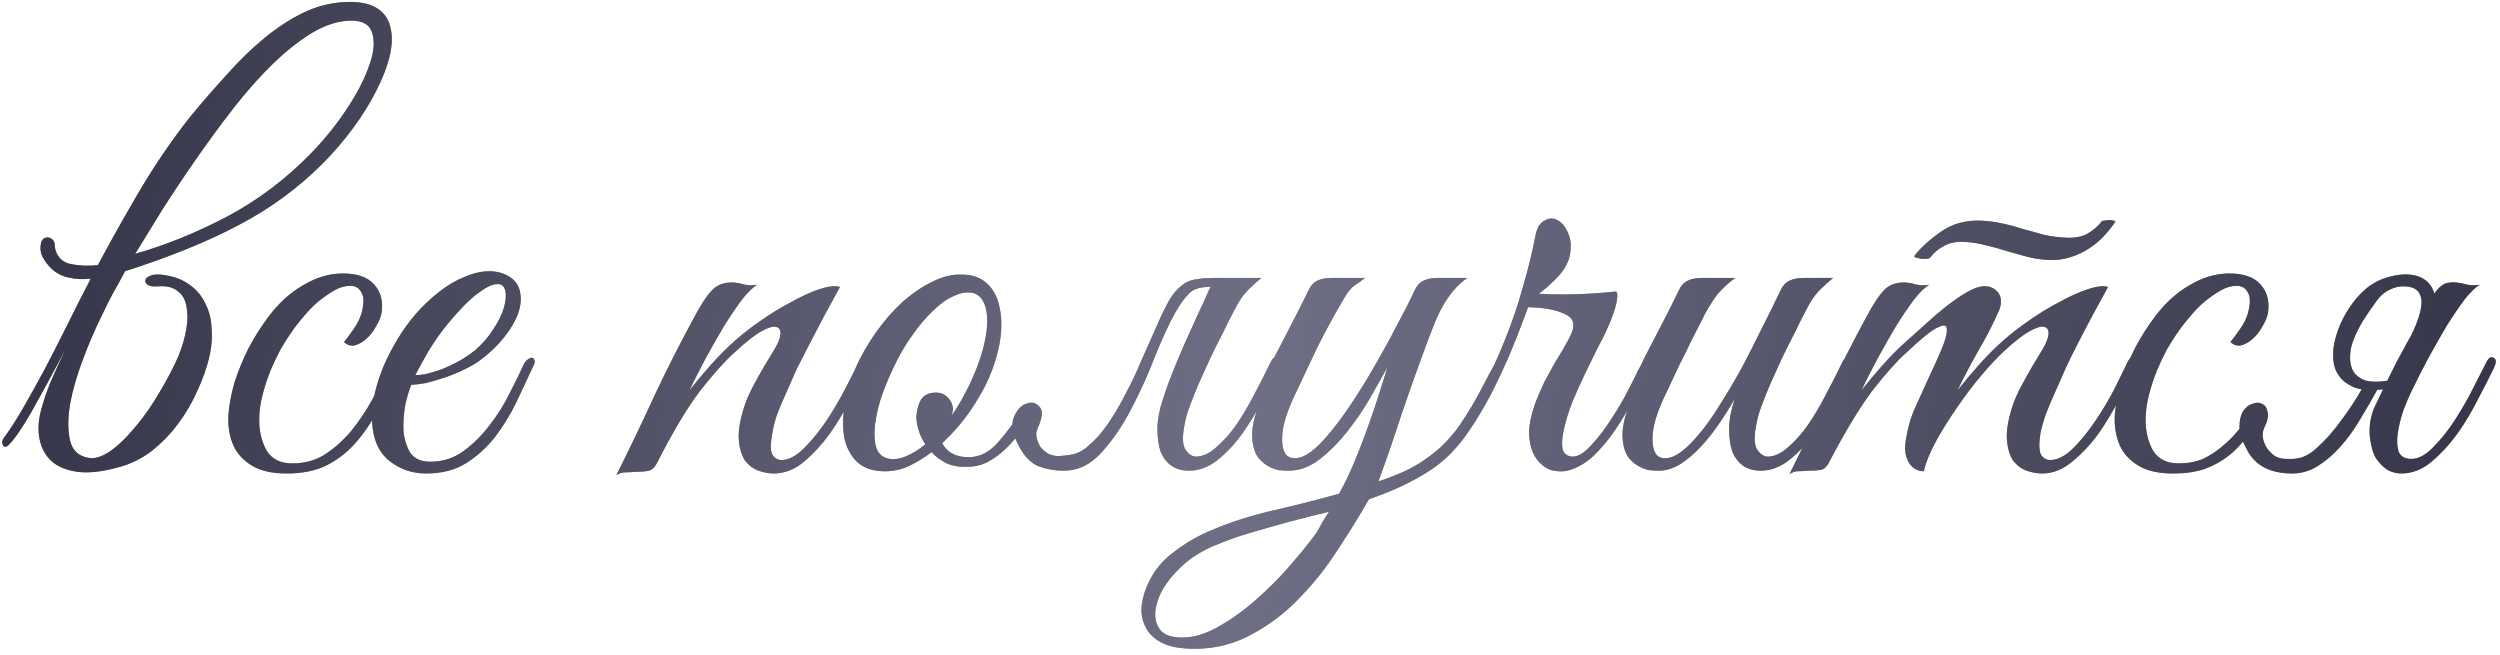
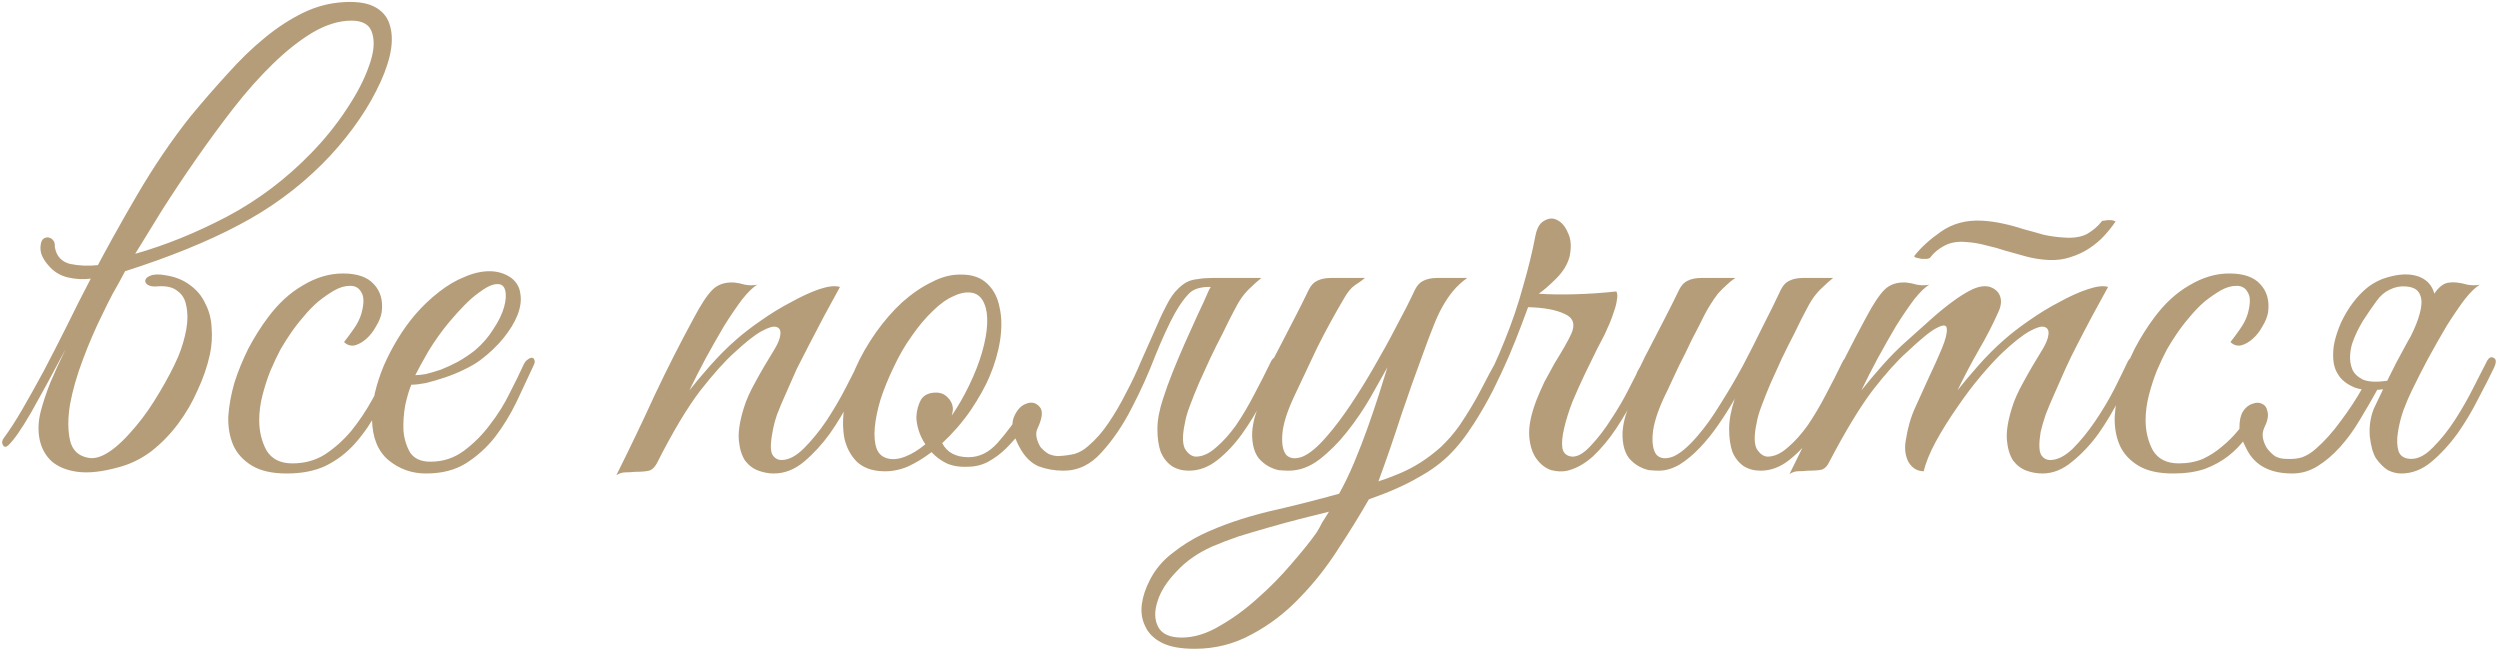
<svg xmlns="http://www.w3.org/2000/svg" width="313" height="82" viewBox="0 0 313 82" fill="none">
  <path d="M16.926 31.777C20.725 30.698 24.547 29.15 28.392 27.134C32.285 25.07 35.802 22.421 38.944 19.185C40.633 17.45 42.11 15.621 43.376 13.698C44.689 11.728 45.627 9.923 46.19 8.281C46.799 6.64 46.94 5.28 46.612 4.201C46.33 3.123 45.463 2.583 44.009 2.583C42.462 2.583 40.843 3.076 39.155 4.061C37.514 5.046 35.849 6.359 34.161 8C32.472 9.641 30.808 11.517 29.166 13.628C27.572 15.691 26.024 17.801 24.523 19.959C23.023 22.116 21.616 24.226 20.303 26.29C19.037 28.353 17.911 30.182 16.926 31.777ZM11.369 34.872C13.104 31.542 15.027 28.072 17.137 24.461C19.248 20.85 21.475 17.567 23.82 14.612C25.368 12.737 26.915 10.954 28.463 9.266C30.01 7.531 31.558 6.03 33.106 4.764C34.7 3.451 36.318 2.396 37.959 1.599C39.601 0.801 41.312 0.356 43.095 0.262C44.83 0.168 46.166 0.403 47.104 0.966C48.042 1.528 48.628 2.326 48.863 3.357C49.144 4.389 49.121 5.608 48.792 7.015C48.464 8.375 47.901 9.829 47.104 11.377C46.354 12.877 45.392 14.425 44.22 16.019C43.048 17.614 41.758 19.114 40.351 20.521C37.303 23.57 33.809 26.125 29.87 28.189C25.977 30.252 21.241 32.175 15.66 33.957C15.144 34.942 14.628 35.88 14.113 36.771C13.643 37.662 13.222 38.506 12.846 39.303C11.955 41.086 11.135 42.985 10.384 45.001C9.634 46.971 9.095 48.847 8.766 50.629C8.485 52.364 8.485 53.865 8.766 55.131C9.048 56.35 9.798 57.077 11.017 57.312C12.565 57.64 14.582 56.303 17.067 53.302C18.052 52.13 19.013 50.746 19.951 49.152C20.936 47.51 21.733 45.986 22.343 44.579C22.812 43.407 23.14 42.281 23.328 41.203C23.515 40.124 23.515 39.163 23.328 38.319C23.187 37.474 22.812 36.841 22.202 36.419C21.639 35.95 20.795 35.763 19.67 35.857C19.154 35.903 18.755 35.833 18.474 35.645C18.239 35.458 18.146 35.27 18.192 35.083C18.239 34.848 18.45 34.661 18.826 34.52C19.248 34.332 19.857 34.309 20.655 34.45C21.921 34.637 22.976 35.059 23.82 35.716C24.664 36.325 25.297 37.099 25.719 38.037C26.188 38.928 26.446 39.937 26.493 41.062C26.587 42.141 26.517 43.243 26.282 44.368C25.954 45.869 25.438 47.37 24.735 48.87C24.078 50.371 23.257 51.778 22.273 53.091C21.288 54.404 20.162 55.553 18.896 56.538C17.63 57.476 16.27 58.132 14.816 58.508C12.799 59.07 11.088 59.258 9.681 59.07C8.321 58.883 7.242 58.437 6.445 57.734C5.695 57.03 5.202 56.139 4.968 55.061C4.733 53.935 4.78 52.739 5.108 51.473C5.39 50.395 5.788 49.199 6.304 47.886C6.867 46.572 7.5 45.189 8.204 43.735C6.562 46.83 5.132 49.457 3.913 51.614C2.693 53.724 1.732 55.108 1.028 55.764C0.747 55.999 0.536 55.999 0.395 55.764C0.208 55.483 0.231 55.178 0.466 54.85C1.169 53.912 1.943 52.716 2.787 51.262C3.631 49.808 4.522 48.214 5.46 46.479C6.398 44.697 7.359 42.821 8.344 40.851C9.329 38.834 10.337 36.841 11.369 34.872ZM11.51 34.872C10.478 35.012 9.47 34.965 8.485 34.731C7.5 34.497 6.679 33.981 6.023 33.183C5.695 32.808 5.437 32.41 5.249 31.988C5.061 31.519 5.015 31.05 5.108 30.581C5.155 30.252 5.273 30.018 5.46 29.877C5.695 29.737 5.906 29.69 6.093 29.737C6.328 29.783 6.515 29.901 6.656 30.088C6.797 30.229 6.867 30.463 6.867 30.792V30.932C7.055 32.058 7.688 32.761 8.766 33.043C9.892 33.277 11.088 33.324 12.354 33.183L11.51 34.872ZM49.899 46.127C49.055 47.956 48.211 49.668 47.366 51.262C46.522 52.857 45.561 54.263 44.482 55.483C43.45 56.655 42.231 57.593 40.824 58.297C39.464 58.953 37.823 59.281 35.9 59.281C34.071 59.281 32.617 58.953 31.539 58.297C30.46 57.64 29.686 56.796 29.217 55.764C28.748 54.685 28.537 53.466 28.584 52.106C28.678 50.746 28.936 49.339 29.358 47.886C29.827 46.432 30.413 45.001 31.117 43.594C31.867 42.188 32.664 40.921 33.508 39.796C34.822 38.014 36.299 36.654 37.94 35.716C39.582 34.731 41.246 34.239 42.935 34.239C44.717 34.239 46.006 34.684 46.804 35.575C47.648 36.466 47.976 37.639 47.788 39.092C47.695 39.655 47.46 40.241 47.085 40.851C46.757 41.461 46.358 41.977 45.889 42.399C45.42 42.821 44.928 43.102 44.412 43.243C43.896 43.337 43.45 43.196 43.075 42.821C43.45 42.352 43.849 41.812 44.271 41.203C44.74 40.546 45.068 39.89 45.256 39.233C45.584 38.014 45.584 37.146 45.256 36.63C44.975 36.068 44.506 35.786 43.849 35.786C43.193 35.786 42.536 35.974 41.88 36.349C41.223 36.724 40.543 37.193 39.84 37.756C39.183 38.319 38.55 38.975 37.94 39.725C37.331 40.429 36.791 41.132 36.322 41.836C35.994 42.305 35.595 42.938 35.126 43.735C34.704 44.532 34.282 45.423 33.86 46.408C33.485 47.346 33.157 48.355 32.875 49.433C32.594 50.512 32.453 51.567 32.453 52.599C32.453 54.005 32.758 55.272 33.368 56.397C34.024 57.476 35.103 58.015 36.604 58.015C38.151 58.015 39.511 57.64 40.684 56.89C41.903 56.092 43.005 55.108 43.99 53.935C44.975 52.716 45.866 51.379 46.663 49.925C47.46 48.472 48.211 47.041 48.914 45.635C49.242 44.978 49.571 44.72 49.899 44.861C50.227 45.001 50.227 45.423 49.899 46.127ZM66.765 45.846C66.109 47.252 65.405 48.753 64.655 50.348C63.904 51.895 63.013 53.349 61.982 54.709C60.95 56.022 59.731 57.124 58.324 58.015C56.964 58.859 55.299 59.281 53.329 59.281C51.547 59.281 49.976 58.719 48.616 57.593C47.303 56.468 46.623 54.779 46.576 52.528C46.576 51.497 46.693 50.395 46.928 49.222C47.209 48.05 47.584 46.901 48.053 45.775C48.569 44.603 49.155 43.477 49.812 42.399C50.468 41.32 51.195 40.312 51.993 39.374C52.884 38.342 53.868 37.404 54.947 36.56C56.026 35.716 57.104 35.083 58.183 34.661C59.262 34.192 60.293 33.957 61.278 33.957C62.31 33.957 63.224 34.239 64.022 34.801C64.678 35.317 65.053 35.974 65.147 36.771C65.288 37.568 65.171 38.459 64.795 39.444C64.42 40.382 63.834 41.343 63.037 42.328C62.239 43.313 61.278 44.228 60.153 45.072C59.59 45.494 58.91 45.892 58.113 46.268C57.362 46.643 56.565 46.971 55.721 47.252C54.877 47.534 54.08 47.768 53.329 47.956C52.579 48.097 51.969 48.167 51.5 48.167C51.219 48.823 50.961 49.691 50.726 50.77C50.539 51.848 50.468 52.903 50.515 53.935C50.609 54.967 50.891 55.881 51.359 56.679C51.875 57.429 52.719 57.804 53.892 57.804C55.44 57.804 56.823 57.359 58.042 56.468C59.309 55.53 60.411 54.428 61.349 53.161C62.333 51.895 63.154 50.582 63.811 49.222C64.514 47.862 65.077 46.713 65.499 45.775C65.639 45.447 65.804 45.212 65.991 45.072C66.226 44.884 66.413 44.79 66.554 44.79C66.742 44.79 66.859 44.884 66.906 45.072C66.999 45.212 66.953 45.47 66.765 45.846ZM59.449 43.876C60.387 43.079 61.161 42.188 61.771 41.203C62.427 40.218 62.873 39.303 63.107 38.459C63.342 37.615 63.389 36.912 63.248 36.349C63.107 35.786 62.755 35.528 62.193 35.575C61.63 35.575 60.856 35.95 59.871 36.701C58.886 37.404 57.667 38.623 56.213 40.359C55.275 41.484 54.408 42.703 53.611 44.017C52.86 45.33 52.321 46.315 51.993 46.971C52.321 46.971 52.766 46.924 53.329 46.83C53.892 46.69 54.525 46.502 55.228 46.268C55.932 45.986 56.635 45.658 57.339 45.283C58.089 44.861 58.793 44.392 59.449 43.876ZM108.471 46.057C107.955 47.135 107.299 48.425 106.502 49.925C105.751 51.426 104.884 52.88 103.899 54.287C102.914 55.647 101.835 56.819 100.663 57.804C99.491 58.789 98.224 59.281 96.864 59.281C96.255 59.281 95.622 59.164 94.965 58.93C94.308 58.695 93.746 58.273 93.277 57.663C92.855 57.007 92.597 56.163 92.503 55.131C92.409 54.052 92.62 52.692 93.136 51.051C93.418 50.113 93.886 49.058 94.543 47.886C95.2 46.666 96.02 45.259 97.005 43.665C97.427 42.961 97.662 42.352 97.709 41.836C97.755 41.32 97.568 41.015 97.146 40.921C96.771 40.828 96.161 41.015 95.317 41.484C94.473 41.953 93.371 42.821 92.011 44.087C90.791 45.166 89.338 46.783 87.649 48.941C86.008 51.098 84.202 54.123 82.233 58.015C81.951 58.531 81.623 58.836 81.248 58.93C80.873 59.023 80.31 59.07 79.56 59.07C79.044 59.117 78.622 59.141 78.293 59.141C77.918 59.141 77.543 59.258 77.168 59.492C78.856 56.116 80.451 52.786 81.951 49.503C83.499 46.221 85.14 42.985 86.875 39.796C87.766 38.108 88.54 36.935 89.197 36.279C89.853 35.622 90.744 35.317 91.87 35.364C92.339 35.411 92.808 35.505 93.277 35.645C93.793 35.739 94.308 35.739 94.824 35.645C94.308 35.927 93.675 36.537 92.925 37.474C92.222 38.412 91.471 39.514 90.674 40.781C89.924 42.047 89.15 43.407 88.353 44.861C87.602 46.268 86.922 47.604 86.313 48.87C87.016 47.979 87.884 46.948 88.915 45.775C89.994 44.556 91.073 43.477 92.151 42.539C92.995 41.789 94.027 40.992 95.246 40.148C96.513 39.257 97.779 38.483 99.045 37.826C100.311 37.123 101.484 36.583 102.562 36.208C103.688 35.833 104.555 35.739 105.165 35.927C103.758 38.459 102.469 40.874 101.296 43.172C100.78 44.157 100.264 45.166 99.749 46.197C99.28 47.229 98.834 48.237 98.412 49.222C97.99 50.16 97.615 51.051 97.287 51.895C97.005 52.739 96.817 53.466 96.724 54.076C96.442 55.53 96.442 56.491 96.724 56.96C97.005 57.382 97.38 57.593 97.849 57.593C98.74 57.593 99.678 57.101 100.663 56.116C101.648 55.131 102.586 53.982 103.477 52.669C104.368 51.309 105.165 49.949 105.869 48.589C106.572 47.229 107.111 46.174 107.486 45.423C107.768 44.814 108.073 44.603 108.401 44.79C108.776 44.931 108.8 45.353 108.471 46.057ZM121.904 36.701C121.154 36.513 120.333 36.63 119.442 37.052C118.551 37.428 117.66 38.061 116.769 38.952C115.878 39.796 115.011 40.828 114.166 42.047C113.322 43.219 112.572 44.509 111.915 45.916C111.212 47.37 110.649 48.753 110.227 50.066C109.852 51.332 109.618 52.481 109.524 53.513C109.43 54.545 109.5 55.412 109.735 56.116C109.969 56.772 110.415 57.194 111.071 57.382C111.728 57.57 112.478 57.499 113.322 57.171C114.166 56.843 115.011 56.327 115.855 55.623C115.48 55.061 115.198 54.474 115.011 53.865C114.823 53.255 114.729 52.692 114.729 52.177C114.776 51.379 114.964 50.676 115.292 50.066C115.667 49.457 116.3 49.152 117.191 49.152C117.801 49.152 118.293 49.363 118.669 49.785C119.091 50.207 119.302 50.699 119.302 51.262C119.302 51.403 119.278 51.543 119.231 51.684C119.231 51.778 119.208 51.895 119.161 52.036C119.958 50.863 120.685 49.597 121.342 48.237C122.045 46.783 122.584 45.4 122.96 44.087C123.335 42.774 123.546 41.601 123.593 40.57C123.64 39.538 123.522 38.694 123.241 38.037C122.96 37.334 122.514 36.888 121.904 36.701ZM116.629 56.608C115.644 57.359 114.635 57.968 113.604 58.437C112.572 58.859 111.54 59.047 110.509 59C109.149 58.953 108.07 58.554 107.273 57.804C106.522 57.054 106.006 56.092 105.725 54.92C105.491 53.701 105.491 52.341 105.725 50.84C105.96 49.292 106.405 47.745 107.062 46.197C107.765 44.603 108.633 43.079 109.664 41.625C110.696 40.171 111.798 38.905 112.971 37.826C114.19 36.748 115.433 35.903 116.699 35.294C117.965 34.637 119.208 34.332 120.427 34.379C121.74 34.379 122.795 34.755 123.593 35.505C124.39 36.255 124.906 37.24 125.14 38.459C125.422 39.679 125.445 41.062 125.211 42.61C124.976 44.11 124.531 45.635 123.874 47.182C123.358 48.401 122.584 49.785 121.553 51.332C120.521 52.833 119.325 54.217 117.965 55.483C118.575 56.655 119.677 57.241 121.271 57.241C122.631 57.241 123.851 56.632 124.929 55.412C126.008 54.193 127.086 52.739 128.165 51.051C128.4 50.723 128.704 50.629 129.08 50.77C129.502 50.863 129.572 51.168 129.291 51.684C128.915 52.388 128.446 53.138 127.884 53.935C127.321 54.685 126.688 55.412 125.984 56.116C125.328 56.772 124.578 57.335 123.733 57.804C122.936 58.226 122.069 58.437 121.131 58.437C120.052 58.484 119.138 58.32 118.387 57.945C117.684 57.57 117.098 57.124 116.629 56.608ZM151.379 36.279C151.66 35.716 152.012 35.341 152.434 35.153C152.903 34.919 153.466 34.801 154.122 34.801H157.921C157.405 35.223 156.96 35.622 156.584 35.997C156.209 36.325 155.834 36.748 155.459 37.263C155.131 37.732 154.779 38.342 154.404 39.092C154.029 39.796 153.583 40.687 153.067 41.766C152.551 42.75 152.035 43.782 151.52 44.861C151.051 45.892 150.582 46.924 150.113 47.956C149.691 48.941 149.315 49.879 148.987 50.77C148.659 51.614 148.448 52.341 148.354 52.95C148.026 54.451 148.026 55.53 148.354 56.186C148.729 56.796 149.175 57.124 149.691 57.171C150.535 57.171 151.379 56.796 152.223 56.045C153.114 55.295 153.958 54.357 154.755 53.232C155.553 52.059 156.303 50.793 157.006 49.433C157.757 48.026 158.437 46.69 159.046 45.423C159.328 44.814 159.633 44.603 159.961 44.79C160.336 44.931 160.36 45.353 160.031 46.057C159.469 47.276 158.812 48.636 158.062 50.137C157.311 51.59 156.467 52.974 155.529 54.287C154.591 55.6 153.56 56.702 152.434 57.593C151.309 58.484 150.113 58.93 148.846 58.93C148.049 58.93 147.346 58.742 146.736 58.367C146.126 57.945 145.658 57.359 145.329 56.608C145.048 55.811 144.907 54.85 144.907 53.724C144.907 52.599 145.142 51.332 145.611 49.925C145.939 48.894 146.338 47.792 146.806 46.619C147.275 45.447 147.768 44.275 148.284 43.102C148.846 41.883 149.386 40.687 149.902 39.514C150.464 38.342 150.957 37.263 151.379 36.279ZM136.255 55.834C137.193 55.037 138.037 54.076 138.787 52.95C139.584 51.778 140.311 50.535 140.968 49.222C141.671 47.909 142.304 46.572 142.867 45.212C143.477 43.852 144.04 42.586 144.555 41.414C145.071 40.194 145.564 39.139 146.033 38.248C146.502 37.31 146.994 36.607 147.51 36.138C147.885 35.763 148.26 35.481 148.635 35.294C149.011 35.106 149.456 34.989 149.972 34.942C150.488 34.848 151.074 34.801 151.731 34.801C152.434 34.801 153.302 34.801 154.333 34.801C154.521 34.801 154.544 34.872 154.404 35.012C154.263 35.106 154.052 35.223 153.771 35.364C153.489 35.505 153.138 35.645 152.715 35.786C152.34 35.88 152.012 35.927 151.731 35.927C150.371 35.88 149.409 36.161 148.846 36.771C148.284 37.334 147.698 38.154 147.088 39.233C146.338 40.593 145.517 42.375 144.626 44.579C143.782 46.783 142.797 48.964 141.671 51.121C140.593 53.232 139.35 55.061 137.943 56.608C136.583 58.156 134.989 58.93 133.16 58.93C132.034 58.93 130.979 58.742 129.994 58.367C129.056 57.945 128.282 57.171 127.673 56.045C126.829 54.498 126.571 53.255 126.899 52.317C127.274 51.379 127.79 50.793 128.446 50.559C129.103 50.277 129.666 50.395 130.135 50.91C130.604 51.379 130.533 52.27 129.924 53.583C129.736 53.959 129.689 54.357 129.783 54.779C129.877 55.201 130.041 55.6 130.275 55.975C130.557 56.303 130.885 56.585 131.26 56.819C131.682 57.007 132.104 57.101 132.526 57.101C133.324 57.054 134.004 56.96 134.566 56.819C135.176 56.632 135.739 56.303 136.255 55.834ZM188.125 46.197C186.906 48.636 185.827 50.699 184.889 52.388C183.951 54.029 182.896 55.459 181.724 56.679C180.598 57.851 179.215 58.883 177.574 59.774C175.979 60.712 173.916 61.626 171.383 62.517C170.258 64.487 168.968 66.574 167.514 68.778C166.107 70.982 164.513 72.999 162.731 74.828C160.949 76.703 158.956 78.228 156.751 79.4C154.547 80.619 152.156 81.229 149.576 81.229C147.794 81.229 146.411 80.971 145.426 80.455C144.441 79.939 143.761 79.259 143.386 78.415C142.964 77.571 142.823 76.633 142.964 75.601C143.105 74.617 143.433 73.632 143.949 72.647C144.605 71.334 145.543 70.208 146.763 69.27C147.935 68.332 149.201 67.535 150.561 66.879C152.953 65.753 155.673 64.815 158.721 64.065C161.816 63.361 164.794 62.611 167.655 61.814C168.311 60.641 168.945 59.328 169.554 57.874C170.164 56.421 170.727 54.967 171.243 53.513C171.758 52.059 172.227 50.676 172.649 49.363C173.071 48.05 173.423 46.924 173.705 45.986C173.095 47.065 172.368 48.355 171.524 49.855C170.68 51.309 169.718 52.716 168.64 54.076C167.608 55.389 166.459 56.538 165.193 57.523C163.974 58.461 162.684 58.93 161.324 58.93C160.949 58.93 160.527 58.906 160.058 58.859C159.636 58.766 159.214 58.601 158.791 58.367C158.369 58.132 157.971 57.804 157.596 57.382C157.267 56.96 157.033 56.421 156.892 55.764C156.751 55.014 156.728 54.287 156.822 53.583C156.916 52.88 157.08 52.2 157.314 51.543C157.596 50.84 157.9 50.183 158.229 49.574C158.604 48.917 158.956 48.261 159.284 47.604C159.049 47.604 158.815 47.534 158.58 47.393C158.393 47.252 158.416 46.948 158.651 46.479C158.885 46.103 159.096 45.705 159.284 45.283C159.471 44.861 159.683 44.439 159.917 44.017C160.62 42.657 161.324 41.297 162.027 39.937C162.731 38.577 163.34 37.357 163.856 36.279C164.138 35.716 164.489 35.341 164.911 35.153C165.38 34.919 165.943 34.801 166.6 34.801H170.891C170.563 35.083 170.14 35.388 169.625 35.716C169.156 36.044 168.71 36.583 168.288 37.334C167.069 39.397 165.943 41.461 164.911 43.524C163.927 45.588 162.942 47.675 161.957 49.785C161.113 51.614 160.644 53.138 160.55 54.357C160.456 55.577 160.62 56.444 161.043 56.96C161.511 57.429 162.191 57.499 163.083 57.171C163.974 56.796 164.982 55.952 166.107 54.639C167.092 53.513 168.1 52.177 169.132 50.629C170.164 49.081 171.149 47.487 172.087 45.846C173.071 44.157 173.986 42.492 174.83 40.851C175.721 39.21 176.495 37.685 177.151 36.279C177.433 35.716 177.785 35.341 178.207 35.153C178.676 34.919 179.238 34.801 179.895 34.801H183.694C183.037 35.27 182.451 35.81 181.935 36.419C181.466 36.982 181.02 37.639 180.598 38.389C180.176 39.139 179.778 40.007 179.403 40.992C179.027 41.93 178.629 42.985 178.207 44.157C177.316 46.549 176.401 49.128 175.463 51.895C174.572 54.662 173.611 57.452 172.579 60.266C173.329 60.032 174.15 59.727 175.041 59.352C175.979 58.977 176.894 58.508 177.785 57.945C178.676 57.382 179.543 56.725 180.387 55.975C181.231 55.178 182.005 54.287 182.709 53.302C183.787 51.708 184.702 50.183 185.452 48.73C186.203 47.276 186.765 46.221 187.14 45.564C187.469 44.955 187.797 44.743 188.125 44.931C188.454 45.072 188.454 45.494 188.125 46.197ZM166.389 64.065C165.263 64.346 164.044 64.651 162.731 64.979C161.465 65.308 160.175 65.659 158.862 66.034C157.549 66.41 156.283 66.785 155.063 67.16C153.844 67.582 152.742 68.004 151.757 68.426C149.975 69.223 148.498 70.255 147.325 71.521C146.106 72.788 145.309 74.03 144.934 75.25C144.511 76.516 144.535 77.594 145.004 78.486C145.473 79.377 146.458 79.822 147.958 79.822C149.506 79.822 151.1 79.33 152.742 78.345C154.383 77.407 155.954 76.258 157.455 74.898C159.003 73.538 160.409 72.108 161.676 70.607C162.989 69.106 164.044 67.793 164.841 66.668C165.076 66.292 165.31 65.87 165.545 65.401C165.826 64.979 166.107 64.534 166.389 64.065ZM206.444 46.127C205.928 47.206 205.319 48.425 204.615 49.785C203.912 51.145 203.138 52.458 202.294 53.724C201.45 54.99 200.512 56.116 199.48 57.101C198.448 58.039 197.37 58.648 196.244 58.93C195.634 59.07 194.954 59.047 194.204 58.859C193.501 58.625 192.891 58.156 192.375 57.452C191.859 56.749 191.554 55.811 191.461 54.639C191.367 53.419 191.672 51.895 192.375 50.066C192.656 49.363 192.985 48.612 193.36 47.815C193.782 47.018 194.204 46.244 194.626 45.494C195.095 44.743 195.517 44.04 195.892 43.383C196.268 42.727 196.549 42.188 196.736 41.766C197.252 40.593 196.971 39.772 195.892 39.303C194.814 38.788 193.29 38.506 191.32 38.459L190.476 40.71C190.054 41.836 189.538 43.126 188.928 44.579C188.319 45.986 187.639 47.44 186.888 48.941C186.138 50.395 185.341 51.778 184.496 53.091C183.652 54.357 182.808 55.412 181.964 56.257C181.683 56.491 181.472 56.491 181.331 56.257C181.143 55.975 181.167 55.67 181.401 55.342C182.808 53.513 184.098 51.52 185.27 49.363C186.443 47.159 187.474 44.931 188.365 42.68C189.303 40.382 190.077 38.108 190.687 35.857C191.343 33.605 191.859 31.495 192.234 29.526C192.422 28.541 192.797 27.908 193.36 27.626C193.923 27.298 194.462 27.274 194.978 27.556C195.541 27.837 195.986 28.377 196.314 29.174C196.69 29.924 196.76 30.886 196.525 32.058C196.291 33.043 195.728 33.981 194.837 34.872C193.993 35.716 193.266 36.349 192.656 36.771C193.97 36.865 195.47 36.888 197.159 36.841C198.894 36.794 200.629 36.677 202.364 36.49C202.505 36.724 202.528 37.076 202.434 37.545C202.388 37.967 202.27 38.436 202.083 38.952C201.942 39.421 201.754 39.937 201.52 40.499C201.285 41.015 201.074 41.484 200.887 41.906C200.699 42.281 200.371 42.914 199.902 43.806C199.48 44.697 198.988 45.705 198.425 46.83C197.909 47.909 197.393 49.058 196.877 50.277C196.408 51.497 196.056 52.622 195.822 53.654C195.588 54.639 195.517 55.459 195.611 56.116C195.752 56.772 196.174 57.124 196.877 57.171C197.581 57.171 198.354 56.702 199.199 55.764C200.09 54.826 200.934 53.724 201.731 52.458C202.575 51.192 203.325 49.902 203.982 48.589C204.685 47.229 205.225 46.174 205.6 45.423C205.928 44.814 206.233 44.603 206.514 44.79C206.843 44.978 206.819 45.423 206.444 46.127ZM231.611 46.057C231.048 47.276 230.392 48.636 229.641 50.137C228.891 51.59 228.047 52.974 227.109 54.287C226.171 55.6 225.139 56.702 224.014 57.593C222.888 58.484 221.692 58.93 220.426 58.93C219.629 58.93 218.926 58.742 218.316 58.367C217.706 57.945 217.237 57.359 216.909 56.608C216.628 55.811 216.487 54.85 216.487 53.724C216.487 52.599 216.721 51.332 217.19 49.925C216.581 51.004 215.901 52.083 215.15 53.161C214.447 54.193 213.673 55.154 212.829 56.045C212.032 56.89 211.188 57.593 210.297 58.156C209.406 58.672 208.538 58.93 207.694 58.93C207.319 58.93 206.897 58.906 206.428 58.859C206.006 58.766 205.583 58.601 205.161 58.367C204.739 58.132 204.341 57.804 203.966 57.382C203.637 56.96 203.403 56.421 203.262 55.764C203.121 55.014 203.098 54.287 203.192 53.583C203.286 52.88 203.45 52.2 203.684 51.543C203.966 50.84 204.27 50.183 204.599 49.574C204.974 48.917 205.326 48.261 205.654 47.604C205.419 47.604 205.185 47.534 204.95 47.393C204.763 47.252 204.786 46.948 205.021 46.479C205.255 46.103 205.466 45.705 205.654 45.283C205.841 44.861 206.052 44.439 206.287 44.017C206.99 42.657 207.694 41.297 208.397 39.937C209.101 38.577 209.71 37.357 210.226 36.279C210.508 35.716 210.859 35.341 211.281 35.153C211.75 34.919 212.313 34.801 212.97 34.801H217.261C216.839 35.083 216.463 35.388 216.135 35.716C215.807 35.997 215.455 36.349 215.08 36.771C214.752 37.193 214.4 37.709 214.025 38.319C213.65 38.928 213.228 39.725 212.759 40.71C212.102 41.93 211.516 43.102 211 44.228C210.484 45.212 209.992 46.221 209.523 47.252C209.054 48.284 208.655 49.128 208.327 49.785C207.483 51.614 207.014 53.138 206.92 54.357C206.826 55.577 206.99 56.444 207.412 56.96C207.881 57.429 208.561 57.499 209.452 57.171C210.343 56.796 211.352 55.952 212.477 54.639C213.462 53.513 214.423 52.177 215.361 50.629C216.346 49.081 217.284 47.487 218.175 45.846C219.066 44.157 219.91 42.492 220.708 40.851C221.552 39.21 222.302 37.685 222.959 36.279C223.24 35.716 223.592 35.341 224.014 35.153C224.483 34.919 225.046 34.801 225.702 34.801H229.501C228.985 35.223 228.539 35.622 228.164 35.997C227.789 36.325 227.414 36.748 227.039 37.263C226.71 37.732 226.359 38.342 225.983 39.092C225.608 39.796 225.163 40.687 224.647 41.766C224.131 42.75 223.615 43.782 223.099 44.861C222.63 45.892 222.161 46.924 221.692 47.956C221.27 48.941 220.895 49.879 220.567 50.77C220.239 51.614 220.028 52.341 219.934 52.95C219.606 54.451 219.606 55.53 219.934 56.186C220.309 56.796 220.754 57.124 221.27 57.171C222.114 57.171 222.959 56.796 223.803 56.045C224.694 55.295 225.538 54.357 226.335 53.232C227.132 52.059 227.883 50.793 228.586 49.433C229.337 48.026 230.017 46.69 230.626 45.423C230.908 44.814 231.212 44.603 231.541 44.79C231.916 44.931 231.939 45.353 231.611 46.057ZM267.306 46.057C266.79 47.135 266.133 48.425 265.336 49.925C264.586 51.426 263.718 52.88 262.733 54.287C261.748 55.647 260.646 56.819 259.427 57.804C258.254 58.789 257.012 59.281 255.699 59.281C255.042 59.281 254.386 59.164 253.729 58.93C253.072 58.695 252.51 58.273 252.041 57.663C251.619 57.007 251.361 56.163 251.267 55.131C251.173 54.052 251.384 52.692 251.9 51.051C252.181 50.113 252.65 49.058 253.307 47.886C253.963 46.666 254.784 45.259 255.769 43.665C256.191 42.961 256.426 42.352 256.472 41.836C256.519 41.32 256.332 41.015 255.91 40.921C255.534 40.828 254.925 41.015 254.081 41.484C253.237 41.953 252.134 42.821 250.774 44.087C250.024 44.79 249.11 45.775 248.031 47.041C246.999 48.261 245.991 49.597 245.006 51.051C244.021 52.458 243.13 53.888 242.333 55.342C241.583 56.749 241.09 57.968 240.856 59C240.059 59 239.426 58.625 238.957 57.874C238.534 57.077 238.417 56.163 238.605 55.131C238.839 53.583 239.238 52.2 239.801 50.981C240.363 49.715 240.95 48.425 241.559 47.112C242.122 45.939 242.638 44.79 243.107 43.665C243.576 42.539 243.787 41.719 243.74 41.203C243.74 40.687 243.365 40.617 242.614 40.992C241.864 41.32 240.574 42.352 238.746 44.087C237.526 45.166 236.096 46.76 234.454 48.87C232.86 50.981 231.054 53.959 229.038 57.804C228.803 58.32 228.499 58.648 228.123 58.789C227.748 58.883 227.162 58.93 226.365 58.93C225.849 58.977 225.427 59 225.099 59C224.77 59 224.419 59.117 224.043 59.352C225.732 55.975 227.303 52.669 228.757 49.433C230.257 46.197 231.875 42.985 233.61 39.796C234.501 38.108 235.275 36.935 235.932 36.279C236.588 35.622 237.479 35.317 238.605 35.364C239.074 35.411 239.543 35.505 240.012 35.645C240.528 35.739 241.043 35.739 241.559 35.645C241.043 35.927 240.41 36.537 239.66 37.474C238.957 38.412 238.206 39.514 237.409 40.781C236.659 42.047 235.885 43.407 235.088 44.861C234.337 46.268 233.657 47.604 233.048 48.87C233.751 47.979 234.619 46.948 235.65 45.775C236.729 44.556 237.808 43.477 238.886 42.539C239.73 41.789 240.621 40.992 241.559 40.148C242.544 39.257 243.482 38.483 244.373 37.826C245.311 37.123 246.179 36.583 246.976 36.208C247.82 35.833 248.547 35.739 249.157 35.927C249.813 36.161 250.235 36.56 250.423 37.123C250.61 37.685 250.54 38.319 250.212 39.022C249.555 40.523 248.734 42.117 247.75 43.806C246.812 45.447 245.921 47.135 245.077 48.87C245.78 47.979 246.648 46.948 247.679 45.775C248.758 44.556 249.837 43.477 250.915 42.539C251.759 41.789 252.791 40.992 254.01 40.148C255.277 39.257 256.543 38.483 257.809 37.826C259.075 37.123 260.271 36.583 261.397 36.208C262.522 35.833 263.366 35.739 263.929 35.927C262.522 38.459 261.232 40.874 260.06 43.172C259.544 44.157 259.052 45.166 258.583 46.197C258.114 47.229 257.668 48.237 257.246 49.222C256.824 50.16 256.449 51.051 256.121 51.895C255.839 52.739 255.628 53.466 255.488 54.076C255.253 55.53 255.277 56.491 255.558 56.96C255.839 57.382 256.214 57.593 256.683 57.593C257.574 57.593 258.512 57.124 259.497 56.186C260.482 55.201 261.42 54.052 262.311 52.739C263.202 51.426 263.999 50.09 264.703 48.73C265.406 47.323 265.946 46.221 266.321 45.423C266.602 44.814 266.907 44.603 267.235 44.79C267.61 44.931 267.634 45.353 267.306 46.057ZM264.843 27.767C264.468 28.33 263.999 28.916 263.437 29.526C262.921 30.088 262.311 30.604 261.608 31.073C260.904 31.542 260.107 31.917 259.216 32.199C258.372 32.48 257.457 32.597 256.472 32.55C255.534 32.503 254.62 32.363 253.729 32.128C252.885 31.894 252.041 31.659 251.197 31.425C250.352 31.143 249.508 30.909 248.664 30.721C247.82 30.487 246.976 30.346 246.132 30.299C245.053 30.206 244.139 30.37 243.388 30.792C242.685 31.167 242.122 31.636 241.7 32.199C241.653 32.292 241.512 32.363 241.278 32.41C241.043 32.41 240.809 32.41 240.574 32.41C240.34 32.363 240.129 32.316 239.941 32.269C239.754 32.222 239.66 32.152 239.66 32.058C240.457 31.026 241.559 30.018 242.966 29.033C244.42 28.001 246.132 27.532 248.101 27.626C248.992 27.673 249.86 27.79 250.704 27.978C251.595 28.166 252.463 28.4 253.307 28.681C254.198 28.916 255.042 29.15 255.839 29.385C256.683 29.572 257.528 29.69 258.372 29.737C259.544 29.83 260.506 29.69 261.256 29.314C262.006 28.892 262.639 28.353 263.155 27.697C263.155 27.65 263.249 27.626 263.437 27.626C263.671 27.579 263.882 27.556 264.07 27.556C264.304 27.556 264.492 27.579 264.632 27.626C264.82 27.673 264.89 27.72 264.843 27.767ZM283.966 39.092C283.872 39.655 283.637 40.241 283.262 40.851C282.934 41.461 282.535 41.977 282.066 42.399C281.597 42.821 281.105 43.102 280.589 43.243C280.073 43.337 279.628 43.196 279.253 42.821C279.628 42.352 280.026 41.812 280.448 41.203C280.917 40.546 281.246 39.89 281.433 39.233C281.762 38.014 281.762 37.146 281.433 36.63C281.152 36.068 280.683 35.786 280.026 35.786C279.37 35.786 278.713 35.974 278.057 36.349C277.4 36.724 276.72 37.193 276.017 37.756C275.36 38.319 274.727 38.975 274.117 39.725C273.508 40.429 272.968 41.132 272.499 41.836C272.171 42.305 271.773 42.938 271.304 43.735C270.882 44.532 270.459 45.423 270.037 46.408C269.662 47.346 269.334 48.355 269.053 49.433C268.771 50.512 268.631 51.567 268.631 52.599C268.631 54.005 268.935 55.272 269.545 56.397C270.202 57.476 271.28 58.015 272.781 58.015C273.906 58.015 274.915 57.828 275.806 57.452C276.697 57.03 277.494 56.514 278.197 55.905C278.948 55.295 279.628 54.615 280.237 53.865C280.847 53.068 281.433 52.27 281.996 51.473C282.418 50.863 282.793 50.629 283.122 50.77C283.497 50.91 283.497 51.309 283.122 51.965C282.559 52.95 281.926 53.888 281.222 54.779C280.566 55.67 279.815 56.444 278.971 57.101C278.127 57.757 277.142 58.297 276.017 58.719C274.891 59.094 273.578 59.281 272.077 59.281C270.248 59.281 268.795 58.953 267.716 58.297C266.637 57.64 265.864 56.796 265.395 55.764C264.926 54.685 264.715 53.466 264.762 52.106C264.855 50.746 265.113 49.339 265.535 47.886C266.004 46.432 266.591 45.001 267.294 43.594C268.044 42.188 268.842 40.921 269.686 39.796C270.999 38.014 272.476 36.654 274.117 35.716C275.759 34.731 277.424 34.239 279.112 34.239C280.894 34.239 282.184 34.684 282.981 35.575C283.825 36.466 284.153 37.639 283.966 39.092ZM301.974 48.87C301.646 49.527 301.294 50.348 300.919 51.332C300.591 52.27 300.356 53.208 300.215 54.146C300.075 55.037 300.098 55.811 300.286 56.468C300.52 57.124 301.059 57.452 301.904 57.452C302.795 57.452 303.709 56.96 304.647 55.975C305.632 54.99 306.546 53.841 307.391 52.528C308.235 51.215 308.985 49.902 309.642 48.589C310.345 47.229 310.884 46.174 311.26 45.423C311.541 44.814 311.846 44.603 312.174 44.79C312.549 44.931 312.573 45.353 312.244 46.057C311.728 47.135 311.072 48.425 310.275 49.925C309.524 51.426 308.657 52.88 307.672 54.287C306.687 55.647 305.608 56.819 304.436 57.804C303.264 58.789 301.997 59.281 300.637 59.281C300.075 59.281 299.512 59.141 298.949 58.859C298.433 58.531 297.941 58.039 297.472 57.382C297.097 56.772 296.839 55.858 296.698 54.639C296.604 53.419 296.768 52.27 297.191 51.192C297.753 50.019 298.246 48.988 298.668 48.097C299.137 47.159 299.582 46.268 300.004 45.423C300.473 44.579 300.942 43.712 301.411 42.821C301.927 41.93 302.49 40.921 303.1 39.796C303.568 38.952 303.944 38.248 304.225 37.685C304.553 37.076 304.858 36.607 305.14 36.279C305.468 35.903 305.796 35.645 306.124 35.505C306.5 35.364 306.968 35.317 307.531 35.364C308 35.411 308.469 35.505 308.938 35.645C309.454 35.739 309.97 35.739 310.486 35.645C309.97 35.927 309.337 36.537 308.586 37.474C307.883 38.412 307.133 39.514 306.335 40.781C305.585 42.047 304.811 43.407 304.014 44.861C303.264 46.268 302.584 47.604 301.974 48.87ZM292.266 42.891C292.454 42.047 292.735 41.203 293.111 40.359C293.533 39.468 294.025 38.647 294.588 37.897C295.151 37.146 295.784 36.49 296.487 35.927C297.237 35.364 298.035 34.965 298.879 34.731C300.145 34.356 301.247 34.262 302.185 34.45C303.123 34.637 303.826 35.059 304.295 35.716C304.764 36.372 304.975 37.263 304.928 38.389C304.928 39.514 304.577 40.804 303.873 42.258C302.842 43.524 301.997 44.486 301.341 45.142C300.778 45.705 300.356 46.033 300.075 46.127C299.793 46.221 299.957 45.705 300.567 44.579C301.177 43.454 301.716 42.375 302.185 41.343C302.654 40.312 302.959 39.397 303.1 38.6C303.24 37.803 303.17 37.17 302.888 36.701C302.607 36.185 302.021 35.903 301.13 35.857C300.473 35.81 299.817 35.95 299.16 36.279C298.551 36.56 298.011 37.029 297.542 37.685C297.026 38.389 296.464 39.21 295.854 40.148C295.291 41.086 294.869 41.953 294.588 42.75C294.4 43.219 294.283 43.782 294.236 44.439C294.189 45.095 294.283 45.705 294.517 46.268C294.752 46.783 295.197 47.206 295.854 47.534C296.557 47.815 297.566 47.862 298.879 47.675C299.535 47.581 299.864 47.721 299.864 48.097C299.864 48.425 299.395 48.636 298.457 48.73C296.909 48.917 295.69 48.847 294.799 48.519C293.908 48.143 293.251 47.651 292.829 47.041C292.407 46.432 292.173 45.752 292.126 45.001C292.079 44.251 292.126 43.548 292.266 42.891ZM297.753 48.589C297.003 49.949 296.229 51.285 295.432 52.599C294.682 53.865 293.861 54.99 292.97 55.975C292.079 56.96 291.141 57.757 290.156 58.367C289.171 58.977 288.116 59.281 286.991 59.281C284.271 59.281 282.395 58.32 281.363 56.397C280.753 55.272 280.425 54.31 280.378 53.513C280.378 52.669 280.519 52.012 280.8 51.543C281.128 51.028 281.527 50.699 281.996 50.559C282.465 50.371 282.864 50.371 283.192 50.559C283.567 50.699 283.802 51.028 283.895 51.543C284.036 52.059 283.895 52.739 283.473 53.583C283.286 54.005 283.239 54.451 283.333 54.92C283.426 55.342 283.591 55.741 283.825 56.116C284.106 56.491 284.435 56.819 284.81 57.101C285.232 57.335 285.701 57.452 286.217 57.452C287.014 57.499 287.694 57.429 288.257 57.241C288.866 57.007 289.429 56.655 289.945 56.186C291.024 55.248 292.055 54.099 293.04 52.739C294.072 51.379 295.01 49.949 295.854 48.448C295.948 48.355 296.276 48.355 296.839 48.448C297.073 48.495 297.378 48.542 297.753 48.589Z" fill="#B69D79" />
-   <path d="M16.926 31.777C20.725 30.698 24.547 29.15 28.392 27.134C32.285 25.07 35.802 22.421 38.944 19.185C40.633 17.45 42.11 15.621 43.376 13.698C44.689 11.728 45.627 9.923 46.19 8.281C46.799 6.64 46.94 5.28 46.612 4.201C46.33 3.123 45.463 2.583 44.009 2.583C42.462 2.583 40.843 3.076 39.155 4.061C37.514 5.046 35.849 6.359 34.161 8C32.472 9.641 30.808 11.517 29.166 13.628C27.572 15.691 26.024 17.801 24.523 19.959C23.023 22.116 21.616 24.226 20.303 26.29C19.037 28.353 17.911 30.182 16.926 31.777ZM11.369 34.872C13.104 31.542 15.027 28.072 17.137 24.461C19.248 20.85 21.475 17.567 23.82 14.612C25.368 12.737 26.915 10.954 28.463 9.266C30.01 7.531 31.558 6.03 33.106 4.764C34.7 3.451 36.318 2.396 37.959 1.599C39.601 0.801 41.312 0.356 43.095 0.262C44.83 0.168 46.166 0.403 47.104 0.966C48.042 1.528 48.628 2.326 48.863 3.357C49.144 4.389 49.121 5.608 48.792 7.015C48.464 8.375 47.901 9.829 47.104 11.377C46.354 12.877 45.392 14.425 44.22 16.019C43.048 17.614 41.758 19.114 40.351 20.521C37.303 23.57 33.809 26.125 29.87 28.189C25.977 30.252 21.241 32.175 15.66 33.957C15.144 34.942 14.628 35.88 14.113 36.771C13.643 37.662 13.222 38.506 12.846 39.303C11.955 41.086 11.135 42.985 10.384 45.001C9.634 46.971 9.095 48.847 8.766 50.629C8.485 52.364 8.485 53.865 8.766 55.131C9.048 56.35 9.798 57.077 11.017 57.312C12.565 57.64 14.582 56.303 17.067 53.302C18.052 52.13 19.013 50.746 19.951 49.152C20.936 47.51 21.733 45.986 22.343 44.579C22.812 43.407 23.14 42.281 23.328 41.203C23.515 40.124 23.515 39.163 23.328 38.319C23.187 37.474 22.812 36.841 22.202 36.419C21.639 35.95 20.795 35.763 19.67 35.857C19.154 35.903 18.755 35.833 18.474 35.645C18.239 35.458 18.146 35.27 18.192 35.083C18.239 34.848 18.45 34.661 18.826 34.52C19.248 34.332 19.857 34.309 20.655 34.45C21.921 34.637 22.976 35.059 23.82 35.716C24.664 36.325 25.297 37.099 25.719 38.037C26.188 38.928 26.446 39.937 26.493 41.062C26.587 42.141 26.517 43.243 26.282 44.368C25.954 45.869 25.438 47.37 24.735 48.87C24.078 50.371 23.257 51.778 22.273 53.091C21.288 54.404 20.162 55.553 18.896 56.538C17.63 57.476 16.27 58.132 14.816 58.508C12.799 59.07 11.088 59.258 9.681 59.07C8.321 58.883 7.242 58.437 6.445 57.734C5.695 57.03 5.202 56.139 4.968 55.061C4.733 53.935 4.78 52.739 5.108 51.473C5.39 50.395 5.788 49.199 6.304 47.886C6.867 46.572 7.5 45.189 8.204 43.735C6.562 46.83 5.132 49.457 3.913 51.614C2.693 53.724 1.732 55.108 1.028 55.764C0.747 55.999 0.536 55.999 0.395 55.764C0.208 55.483 0.231 55.178 0.466 54.85C1.169 53.912 1.943 52.716 2.787 51.262C3.631 49.808 4.522 48.214 5.46 46.479C6.398 44.697 7.359 42.821 8.344 40.851C9.329 38.834 10.337 36.841 11.369 34.872ZM11.51 34.872C10.478 35.012 9.47 34.965 8.485 34.731C7.5 34.497 6.679 33.981 6.023 33.183C5.695 32.808 5.437 32.41 5.249 31.988C5.061 31.519 5.015 31.05 5.108 30.581C5.155 30.252 5.273 30.018 5.46 29.877C5.695 29.737 5.906 29.69 6.093 29.737C6.328 29.783 6.515 29.901 6.656 30.088C6.797 30.229 6.867 30.463 6.867 30.792V30.932C7.055 32.058 7.688 32.761 8.766 33.043C9.892 33.277 11.088 33.324 12.354 33.183L11.51 34.872ZM49.899 46.127C49.055 47.956 48.211 49.668 47.366 51.262C46.522 52.857 45.561 54.263 44.482 55.483C43.45 56.655 42.231 57.593 40.824 58.297C39.464 58.953 37.823 59.281 35.9 59.281C34.071 59.281 32.617 58.953 31.539 58.297C30.46 57.64 29.686 56.796 29.217 55.764C28.748 54.685 28.537 53.466 28.584 52.106C28.678 50.746 28.936 49.339 29.358 47.886C29.827 46.432 30.413 45.001 31.117 43.594C31.867 42.188 32.664 40.921 33.508 39.796C34.822 38.014 36.299 36.654 37.94 35.716C39.582 34.731 41.246 34.239 42.935 34.239C44.717 34.239 46.006 34.684 46.804 35.575C47.648 36.466 47.976 37.639 47.788 39.092C47.695 39.655 47.46 40.241 47.085 40.851C46.757 41.461 46.358 41.977 45.889 42.399C45.42 42.821 44.928 43.102 44.412 43.243C43.896 43.337 43.45 43.196 43.075 42.821C43.45 42.352 43.849 41.812 44.271 41.203C44.74 40.546 45.068 39.89 45.256 39.233C45.584 38.014 45.584 37.146 45.256 36.63C44.975 36.068 44.506 35.786 43.849 35.786C43.193 35.786 42.536 35.974 41.88 36.349C41.223 36.724 40.543 37.193 39.84 37.756C39.183 38.319 38.55 38.975 37.94 39.725C37.331 40.429 36.791 41.132 36.322 41.836C35.994 42.305 35.595 42.938 35.126 43.735C34.704 44.532 34.282 45.423 33.86 46.408C33.485 47.346 33.157 48.355 32.875 49.433C32.594 50.512 32.453 51.567 32.453 52.599C32.453 54.005 32.758 55.272 33.368 56.397C34.024 57.476 35.103 58.015 36.604 58.015C38.151 58.015 39.511 57.64 40.684 56.89C41.903 56.092 43.005 55.108 43.99 53.935C44.975 52.716 45.866 51.379 46.663 49.925C47.46 48.472 48.211 47.041 48.914 45.635C49.242 44.978 49.571 44.72 49.899 44.861C50.227 45.001 50.227 45.423 49.899 46.127ZM66.765 45.846C66.109 47.252 65.405 48.753 64.655 50.348C63.904 51.895 63.013 53.349 61.982 54.709C60.95 56.022 59.731 57.124 58.324 58.015C56.964 58.859 55.299 59.281 53.329 59.281C51.547 59.281 49.976 58.719 48.616 57.593C47.303 56.468 46.623 54.779 46.576 52.528C46.576 51.497 46.693 50.395 46.928 49.222C47.209 48.05 47.584 46.901 48.053 45.775C48.569 44.603 49.155 43.477 49.812 42.399C50.468 41.32 51.195 40.312 51.993 39.374C52.884 38.342 53.868 37.404 54.947 36.56C56.026 35.716 57.104 35.083 58.183 34.661C59.262 34.192 60.293 33.957 61.278 33.957C62.31 33.957 63.224 34.239 64.022 34.801C64.678 35.317 65.053 35.974 65.147 36.771C65.288 37.568 65.171 38.459 64.795 39.444C64.42 40.382 63.834 41.343 63.037 42.328C62.239 43.313 61.278 44.228 60.153 45.072C59.59 45.494 58.91 45.892 58.113 46.268C57.362 46.643 56.565 46.971 55.721 47.252C54.877 47.534 54.08 47.768 53.329 47.956C52.579 48.097 51.969 48.167 51.5 48.167C51.219 48.823 50.961 49.691 50.726 50.77C50.539 51.848 50.468 52.903 50.515 53.935C50.609 54.967 50.891 55.881 51.359 56.679C51.875 57.429 52.719 57.804 53.892 57.804C55.44 57.804 56.823 57.359 58.042 56.468C59.309 55.53 60.411 54.428 61.349 53.161C62.333 51.895 63.154 50.582 63.811 49.222C64.514 47.862 65.077 46.713 65.499 45.775C65.639 45.447 65.804 45.212 65.991 45.072C66.226 44.884 66.413 44.79 66.554 44.79C66.742 44.79 66.859 44.884 66.906 45.072C66.999 45.212 66.953 45.47 66.765 45.846ZM59.449 43.876C60.387 43.079 61.161 42.188 61.771 41.203C62.427 40.218 62.873 39.303 63.107 38.459C63.342 37.615 63.389 36.912 63.248 36.349C63.107 35.786 62.755 35.528 62.193 35.575C61.63 35.575 60.856 35.95 59.871 36.701C58.886 37.404 57.667 38.623 56.213 40.359C55.275 41.484 54.408 42.703 53.611 44.017C52.86 45.33 52.321 46.315 51.993 46.971C52.321 46.971 52.766 46.924 53.329 46.83C53.892 46.69 54.525 46.502 55.228 46.268C55.932 45.986 56.635 45.658 57.339 45.283C58.089 44.861 58.793 44.392 59.449 43.876ZM108.471 46.057C107.955 47.135 107.299 48.425 106.502 49.925C105.751 51.426 104.884 52.88 103.899 54.287C102.914 55.647 101.835 56.819 100.663 57.804C99.491 58.789 98.224 59.281 96.864 59.281C96.255 59.281 95.622 59.164 94.965 58.93C94.308 58.695 93.746 58.273 93.277 57.663C92.855 57.007 92.597 56.163 92.503 55.131C92.409 54.052 92.62 52.692 93.136 51.051C93.418 50.113 93.886 49.058 94.543 47.886C95.2 46.666 96.02 45.259 97.005 43.665C97.427 42.961 97.662 42.352 97.709 41.836C97.755 41.32 97.568 41.015 97.146 40.921C96.771 40.828 96.161 41.015 95.317 41.484C94.473 41.953 93.371 42.821 92.011 44.087C90.791 45.166 89.338 46.783 87.649 48.941C86.008 51.098 84.202 54.123 82.233 58.015C81.951 58.531 81.623 58.836 81.248 58.93C80.873 59.023 80.31 59.07 79.56 59.07C79.044 59.117 78.622 59.141 78.293 59.141C77.918 59.141 77.543 59.258 77.168 59.492C78.856 56.116 80.451 52.786 81.951 49.503C83.499 46.221 85.14 42.985 86.875 39.796C87.766 38.108 88.54 36.935 89.197 36.279C89.853 35.622 90.744 35.317 91.87 35.364C92.339 35.411 92.808 35.505 93.277 35.645C93.793 35.739 94.308 35.739 94.824 35.645C94.308 35.927 93.675 36.537 92.925 37.474C92.222 38.412 91.471 39.514 90.674 40.781C89.924 42.047 89.15 43.407 88.353 44.861C87.602 46.268 86.922 47.604 86.313 48.87C87.016 47.979 87.884 46.948 88.915 45.775C89.994 44.556 91.073 43.477 92.151 42.539C92.995 41.789 94.027 40.992 95.246 40.148C96.513 39.257 97.779 38.483 99.045 37.826C100.311 37.123 101.484 36.583 102.562 36.208C103.688 35.833 104.555 35.739 105.165 35.927C103.758 38.459 102.469 40.874 101.296 43.172C100.78 44.157 100.264 45.166 99.749 46.197C99.28 47.229 98.834 48.237 98.412 49.222C97.99 50.16 97.615 51.051 97.287 51.895C97.005 52.739 96.817 53.466 96.724 54.076C96.442 55.53 96.442 56.491 96.724 56.96C97.005 57.382 97.38 57.593 97.849 57.593C98.74 57.593 99.678 57.101 100.663 56.116C101.648 55.131 102.586 53.982 103.477 52.669C104.368 51.309 105.165 49.949 105.869 48.589C106.572 47.229 107.111 46.174 107.486 45.423C107.768 44.814 108.073 44.603 108.401 44.79C108.776 44.931 108.8 45.353 108.471 46.057ZM121.904 36.701C121.154 36.513 120.333 36.63 119.442 37.052C118.551 37.428 117.66 38.061 116.769 38.952C115.878 39.796 115.011 40.828 114.166 42.047C113.322 43.219 112.572 44.509 111.915 45.916C111.212 47.37 110.649 48.753 110.227 50.066C109.852 51.332 109.618 52.481 109.524 53.513C109.43 54.545 109.5 55.412 109.735 56.116C109.969 56.772 110.415 57.194 111.071 57.382C111.728 57.57 112.478 57.499 113.322 57.171C114.166 56.843 115.011 56.327 115.855 55.623C115.48 55.061 115.198 54.474 115.011 53.865C114.823 53.255 114.729 52.692 114.729 52.177C114.776 51.379 114.964 50.676 115.292 50.066C115.667 49.457 116.3 49.152 117.191 49.152C117.801 49.152 118.293 49.363 118.669 49.785C119.091 50.207 119.302 50.699 119.302 51.262C119.302 51.403 119.278 51.543 119.231 51.684C119.231 51.778 119.208 51.895 119.161 52.036C119.958 50.863 120.685 49.597 121.342 48.237C122.045 46.783 122.584 45.4 122.96 44.087C123.335 42.774 123.546 41.601 123.593 40.57C123.64 39.538 123.522 38.694 123.241 38.037C122.96 37.334 122.514 36.888 121.904 36.701ZM116.629 56.608C115.644 57.359 114.635 57.968 113.604 58.437C112.572 58.859 111.54 59.047 110.509 59C109.149 58.953 108.07 58.554 107.273 57.804C106.522 57.054 106.006 56.092 105.725 54.92C105.491 53.701 105.491 52.341 105.725 50.84C105.96 49.292 106.405 47.745 107.062 46.197C107.765 44.603 108.633 43.079 109.664 41.625C110.696 40.171 111.798 38.905 112.971 37.826C114.19 36.748 115.433 35.903 116.699 35.294C117.965 34.637 119.208 34.332 120.427 34.379C121.74 34.379 122.795 34.755 123.593 35.505C124.39 36.255 124.906 37.24 125.14 38.459C125.422 39.679 125.445 41.062 125.211 42.61C124.976 44.11 124.531 45.635 123.874 47.182C123.358 48.401 122.584 49.785 121.553 51.332C120.521 52.833 119.325 54.217 117.965 55.483C118.575 56.655 119.677 57.241 121.271 57.241C122.631 57.241 123.851 56.632 124.929 55.412C126.008 54.193 127.086 52.739 128.165 51.051C128.4 50.723 128.704 50.629 129.08 50.77C129.502 50.863 129.572 51.168 129.291 51.684C128.915 52.388 128.446 53.138 127.884 53.935C127.321 54.685 126.688 55.412 125.984 56.116C125.328 56.772 124.578 57.335 123.733 57.804C122.936 58.226 122.069 58.437 121.131 58.437C120.052 58.484 119.138 58.32 118.387 57.945C117.684 57.57 117.098 57.124 116.629 56.608ZM151.379 36.279C151.66 35.716 152.012 35.341 152.434 35.153C152.903 34.919 153.466 34.801 154.122 34.801H157.921C157.405 35.223 156.96 35.622 156.584 35.997C156.209 36.325 155.834 36.748 155.459 37.263C155.131 37.732 154.779 38.342 154.404 39.092C154.029 39.796 153.583 40.687 153.067 41.766C152.551 42.75 152.035 43.782 151.52 44.861C151.051 45.892 150.582 46.924 150.113 47.956C149.691 48.941 149.315 49.879 148.987 50.77C148.659 51.614 148.448 52.341 148.354 52.95C148.026 54.451 148.026 55.53 148.354 56.186C148.729 56.796 149.175 57.124 149.691 57.171C150.535 57.171 151.379 56.796 152.223 56.045C153.114 55.295 153.958 54.357 154.755 53.232C155.553 52.059 156.303 50.793 157.006 49.433C157.757 48.026 158.437 46.69 159.046 45.423C159.328 44.814 159.633 44.603 159.961 44.79C160.336 44.931 160.36 45.353 160.031 46.057C159.469 47.276 158.812 48.636 158.062 50.137C157.311 51.59 156.467 52.974 155.529 54.287C154.591 55.6 153.56 56.702 152.434 57.593C151.309 58.484 150.113 58.93 148.846 58.93C148.049 58.93 147.346 58.742 146.736 58.367C146.126 57.945 145.658 57.359 145.329 56.608C145.048 55.811 144.907 54.85 144.907 53.724C144.907 52.599 145.142 51.332 145.611 49.925C145.939 48.894 146.338 47.792 146.806 46.619C147.275 45.447 147.768 44.275 148.284 43.102C148.846 41.883 149.386 40.687 149.902 39.514C150.464 38.342 150.957 37.263 151.379 36.279ZM136.255 55.834C137.193 55.037 138.037 54.076 138.787 52.95C139.584 51.778 140.311 50.535 140.968 49.222C141.671 47.909 142.304 46.572 142.867 45.212C143.477 43.852 144.04 42.586 144.555 41.414C145.071 40.194 145.564 39.139 146.033 38.248C146.502 37.31 146.994 36.607 147.51 36.138C147.885 35.763 148.26 35.481 148.635 35.294C149.011 35.106 149.456 34.989 149.972 34.942C150.488 34.848 151.074 34.801 151.731 34.801C152.434 34.801 153.302 34.801 154.333 34.801C154.521 34.801 154.544 34.872 154.404 35.012C154.263 35.106 154.052 35.223 153.771 35.364C153.489 35.505 153.138 35.645 152.715 35.786C152.34 35.88 152.012 35.927 151.731 35.927C150.371 35.88 149.409 36.161 148.846 36.771C148.284 37.334 147.698 38.154 147.088 39.233C146.338 40.593 145.517 42.375 144.626 44.579C143.782 46.783 142.797 48.964 141.671 51.121C140.593 53.232 139.35 55.061 137.943 56.608C136.583 58.156 134.989 58.93 133.16 58.93C132.034 58.93 130.979 58.742 129.994 58.367C129.056 57.945 128.282 57.171 127.673 56.045C126.829 54.498 126.571 53.255 126.899 52.317C127.274 51.379 127.79 50.793 128.446 50.559C129.103 50.277 129.666 50.395 130.135 50.91C130.604 51.379 130.533 52.27 129.924 53.583C129.736 53.959 129.689 54.357 129.783 54.779C129.877 55.201 130.041 55.6 130.275 55.975C130.557 56.303 130.885 56.585 131.26 56.819C131.682 57.007 132.104 57.101 132.526 57.101C133.324 57.054 134.004 56.96 134.566 56.819C135.176 56.632 135.739 56.303 136.255 55.834ZM188.125 46.197C186.906 48.636 185.827 50.699 184.889 52.388C183.951 54.029 182.896 55.459 181.724 56.679C180.598 57.851 179.215 58.883 177.574 59.774C175.979 60.712 173.916 61.626 171.383 62.517C170.258 64.487 168.968 66.574 167.514 68.778C166.107 70.982 164.513 72.999 162.731 74.828C160.949 76.703 158.956 78.228 156.751 79.4C154.547 80.619 152.156 81.229 149.576 81.229C147.794 81.229 146.411 80.971 145.426 80.455C144.441 79.939 143.761 79.259 143.386 78.415C142.964 77.571 142.823 76.633 142.964 75.601C143.105 74.617 143.433 73.632 143.949 72.647C144.605 71.334 145.543 70.208 146.763 69.27C147.935 68.332 149.201 67.535 150.561 66.879C152.953 65.753 155.673 64.815 158.721 64.065C161.816 63.361 164.794 62.611 167.655 61.814C168.311 60.641 168.945 59.328 169.554 57.874C170.164 56.421 170.727 54.967 171.243 53.513C171.758 52.059 172.227 50.676 172.649 49.363C173.071 48.05 173.423 46.924 173.705 45.986C173.095 47.065 172.368 48.355 171.524 49.855C170.68 51.309 169.718 52.716 168.64 54.076C167.608 55.389 166.459 56.538 165.193 57.523C163.974 58.461 162.684 58.93 161.324 58.93C160.949 58.93 160.527 58.906 160.058 58.859C159.636 58.766 159.214 58.601 158.791 58.367C158.369 58.132 157.971 57.804 157.596 57.382C157.267 56.96 157.033 56.421 156.892 55.764C156.751 55.014 156.728 54.287 156.822 53.583C156.916 52.88 157.08 52.2 157.314 51.543C157.596 50.84 157.9 50.183 158.229 49.574C158.604 48.917 158.956 48.261 159.284 47.604C159.049 47.604 158.815 47.534 158.58 47.393C158.393 47.252 158.416 46.948 158.651 46.479C158.885 46.103 159.096 45.705 159.284 45.283C159.471 44.861 159.683 44.439 159.917 44.017C160.62 42.657 161.324 41.297 162.027 39.937C162.731 38.577 163.34 37.357 163.856 36.279C164.138 35.716 164.489 35.341 164.911 35.153C165.38 34.919 165.943 34.801 166.6 34.801H170.891C170.563 35.083 170.14 35.388 169.625 35.716C169.156 36.044 168.71 36.583 168.288 37.334C167.069 39.397 165.943 41.461 164.911 43.524C163.927 45.588 162.942 47.675 161.957 49.785C161.113 51.614 160.644 53.138 160.55 54.357C160.456 55.577 160.62 56.444 161.043 56.96C161.511 57.429 162.191 57.499 163.083 57.171C163.974 56.796 164.982 55.952 166.107 54.639C167.092 53.513 168.1 52.177 169.132 50.629C170.164 49.081 171.149 47.487 172.087 45.846C173.071 44.157 173.986 42.492 174.83 40.851C175.721 39.21 176.495 37.685 177.151 36.279C177.433 35.716 177.785 35.341 178.207 35.153C178.676 34.919 179.238 34.801 179.895 34.801H183.694C183.037 35.27 182.451 35.81 181.935 36.419C181.466 36.982 181.02 37.639 180.598 38.389C180.176 39.139 179.778 40.007 179.403 40.992C179.027 41.93 178.629 42.985 178.207 44.157C177.316 46.549 176.401 49.128 175.463 51.895C174.572 54.662 173.611 57.452 172.579 60.266C173.329 60.032 174.15 59.727 175.041 59.352C175.979 58.977 176.894 58.508 177.785 57.945C178.676 57.382 179.543 56.725 180.387 55.975C181.231 55.178 182.005 54.287 182.709 53.302C183.787 51.708 184.702 50.183 185.452 48.73C186.203 47.276 186.765 46.221 187.14 45.564C187.469 44.955 187.797 44.743 188.125 44.931C188.454 45.072 188.454 45.494 188.125 46.197ZM166.389 64.065C165.263 64.346 164.044 64.651 162.731 64.979C161.465 65.308 160.175 65.659 158.862 66.034C157.549 66.41 156.283 66.785 155.063 67.16C153.844 67.582 152.742 68.004 151.757 68.426C149.975 69.223 148.498 70.255 147.325 71.521C146.106 72.788 145.309 74.03 144.934 75.25C144.511 76.516 144.535 77.594 145.004 78.486C145.473 79.377 146.458 79.822 147.958 79.822C149.506 79.822 151.1 79.33 152.742 78.345C154.383 77.407 155.954 76.258 157.455 74.898C159.003 73.538 160.409 72.108 161.676 70.607C162.989 69.106 164.044 67.793 164.841 66.668C165.076 66.292 165.31 65.87 165.545 65.401C165.826 64.979 166.107 64.534 166.389 64.065ZM206.444 46.127C205.928 47.206 205.319 48.425 204.615 49.785C203.912 51.145 203.138 52.458 202.294 53.724C201.45 54.99 200.512 56.116 199.48 57.101C198.448 58.039 197.37 58.648 196.244 58.93C195.634 59.07 194.954 59.047 194.204 58.859C193.501 58.625 192.891 58.156 192.375 57.452C191.859 56.749 191.554 55.811 191.461 54.639C191.367 53.419 191.672 51.895 192.375 50.066C192.656 49.363 192.985 48.612 193.36 47.815C193.782 47.018 194.204 46.244 194.626 45.494C195.095 44.743 195.517 44.04 195.892 43.383C196.268 42.727 196.549 42.188 196.736 41.766C197.252 40.593 196.971 39.772 195.892 39.303C194.814 38.788 193.29 38.506 191.32 38.459L190.476 40.71C190.054 41.836 189.538 43.126 188.928 44.579C188.319 45.986 187.639 47.44 186.888 48.941C186.138 50.395 185.341 51.778 184.496 53.091C183.652 54.357 182.808 55.412 181.964 56.257C181.683 56.491 181.472 56.491 181.331 56.257C181.143 55.975 181.167 55.67 181.401 55.342C182.808 53.513 184.098 51.52 185.27 49.363C186.443 47.159 187.474 44.931 188.365 42.68C189.303 40.382 190.077 38.108 190.687 35.857C191.343 33.605 191.859 31.495 192.234 29.526C192.422 28.541 192.797 27.908 193.36 27.626C193.923 27.298 194.462 27.274 194.978 27.556C195.541 27.837 195.986 28.377 196.314 29.174C196.69 29.924 196.76 30.886 196.525 32.058C196.291 33.043 195.728 33.981 194.837 34.872C193.993 35.716 193.266 36.349 192.656 36.771C193.97 36.865 195.47 36.888 197.159 36.841C198.894 36.794 200.629 36.677 202.364 36.49C202.505 36.724 202.528 37.076 202.434 37.545C202.388 37.967 202.27 38.436 202.083 38.952C201.942 39.421 201.754 39.937 201.52 40.499C201.285 41.015 201.074 41.484 200.887 41.906C200.699 42.281 200.371 42.914 199.902 43.806C199.48 44.697 198.988 45.705 198.425 46.83C197.909 47.909 197.393 49.058 196.877 50.277C196.408 51.497 196.056 52.622 195.822 53.654C195.588 54.639 195.517 55.459 195.611 56.116C195.752 56.772 196.174 57.124 196.877 57.171C197.581 57.171 198.354 56.702 199.199 55.764C200.09 54.826 200.934 53.724 201.731 52.458C202.575 51.192 203.325 49.902 203.982 48.589C204.685 47.229 205.225 46.174 205.6 45.423C205.928 44.814 206.233 44.603 206.514 44.79C206.843 44.978 206.819 45.423 206.444 46.127ZM231.611 46.057C231.048 47.276 230.392 48.636 229.641 50.137C228.891 51.59 228.047 52.974 227.109 54.287C226.171 55.6 225.139 56.702 224.014 57.593C222.888 58.484 221.692 58.93 220.426 58.93C219.629 58.93 218.926 58.742 218.316 58.367C217.706 57.945 217.237 57.359 216.909 56.608C216.628 55.811 216.487 54.85 216.487 53.724C216.487 52.599 216.721 51.332 217.19 49.925C216.581 51.004 215.901 52.083 215.15 53.161C214.447 54.193 213.673 55.154 212.829 56.045C212.032 56.89 211.188 57.593 210.297 58.156C209.406 58.672 208.538 58.93 207.694 58.93C207.319 58.93 206.897 58.906 206.428 58.859C206.006 58.766 205.583 58.601 205.161 58.367C204.739 58.132 204.341 57.804 203.966 57.382C203.637 56.96 203.403 56.421 203.262 55.764C203.121 55.014 203.098 54.287 203.192 53.583C203.286 52.88 203.45 52.2 203.684 51.543C203.966 50.84 204.27 50.183 204.599 49.574C204.974 48.917 205.326 48.261 205.654 47.604C205.419 47.604 205.185 47.534 204.95 47.393C204.763 47.252 204.786 46.948 205.021 46.479C205.255 46.103 205.466 45.705 205.654 45.283C205.841 44.861 206.052 44.439 206.287 44.017C206.99 42.657 207.694 41.297 208.397 39.937C209.101 38.577 209.71 37.357 210.226 36.279C210.508 35.716 210.859 35.341 211.281 35.153C211.75 34.919 212.313 34.801 212.97 34.801H217.261C216.839 35.083 216.463 35.388 216.135 35.716C215.807 35.997 215.455 36.349 215.08 36.771C214.752 37.193 214.4 37.709 214.025 38.319C213.65 38.928 213.228 39.725 212.759 40.71C212.102 41.93 211.516 43.102 211 44.228C210.484 45.212 209.992 46.221 209.523 47.252C209.054 48.284 208.655 49.128 208.327 49.785C207.483 51.614 207.014 53.138 206.92 54.357C206.826 55.577 206.99 56.444 207.412 56.96C207.881 57.429 208.561 57.499 209.452 57.171C210.343 56.796 211.352 55.952 212.477 54.639C213.462 53.513 214.423 52.177 215.361 50.629C216.346 49.081 217.284 47.487 218.175 45.846C219.066 44.157 219.91 42.492 220.708 40.851C221.552 39.21 222.302 37.685 222.959 36.279C223.24 35.716 223.592 35.341 224.014 35.153C224.483 34.919 225.046 34.801 225.702 34.801H229.501C228.985 35.223 228.539 35.622 228.164 35.997C227.789 36.325 227.414 36.748 227.039 37.263C226.71 37.732 226.359 38.342 225.983 39.092C225.608 39.796 225.163 40.687 224.647 41.766C224.131 42.75 223.615 43.782 223.099 44.861C222.63 45.892 222.161 46.924 221.692 47.956C221.27 48.941 220.895 49.879 220.567 50.77C220.239 51.614 220.028 52.341 219.934 52.95C219.606 54.451 219.606 55.53 219.934 56.186C220.309 56.796 220.754 57.124 221.27 57.171C222.114 57.171 222.959 56.796 223.803 56.045C224.694 55.295 225.538 54.357 226.335 53.232C227.132 52.059 227.883 50.793 228.586 49.433C229.337 48.026 230.017 46.69 230.626 45.423C230.908 44.814 231.212 44.603 231.541 44.79C231.916 44.931 231.939 45.353 231.611 46.057ZM267.306 46.057C266.79 47.135 266.133 48.425 265.336 49.925C264.586 51.426 263.718 52.88 262.733 54.287C261.748 55.647 260.646 56.819 259.427 57.804C258.254 58.789 257.012 59.281 255.699 59.281C255.042 59.281 254.386 59.164 253.729 58.93C253.072 58.695 252.51 58.273 252.041 57.663C251.619 57.007 251.361 56.163 251.267 55.131C251.173 54.052 251.384 52.692 251.9 51.051C252.181 50.113 252.65 49.058 253.307 47.886C253.963 46.666 254.784 45.259 255.769 43.665C256.191 42.961 256.426 42.352 256.472 41.836C256.519 41.32 256.332 41.015 255.91 40.921C255.534 40.828 254.925 41.015 254.081 41.484C253.237 41.953 252.134 42.821 250.774 44.087C250.024 44.79 249.11 45.775 248.031 47.041C246.999 48.261 245.991 49.597 245.006 51.051C244.021 52.458 243.13 53.888 242.333 55.342C241.583 56.749 241.09 57.968 240.856 59C240.059 59 239.426 58.625 238.957 57.874C238.534 57.077 238.417 56.163 238.605 55.131C238.839 53.583 239.238 52.2 239.801 50.981C240.363 49.715 240.95 48.425 241.559 47.112C242.122 45.939 242.638 44.79 243.107 43.665C243.576 42.539 243.787 41.719 243.74 41.203C243.74 40.687 243.365 40.617 242.614 40.992C241.864 41.32 240.574 42.352 238.746 44.087C237.526 45.166 236.096 46.76 234.454 48.87C232.86 50.981 231.054 53.959 229.038 57.804C228.803 58.32 228.499 58.648 228.123 58.789C227.748 58.883 227.162 58.93 226.365 58.93C225.849 58.977 225.427 59 225.099 59C224.77 59 224.419 59.117 224.043 59.352C225.732 55.975 227.303 52.669 228.757 49.433C230.257 46.197 231.875 42.985 233.61 39.796C234.501 38.108 235.275 36.935 235.932 36.279C236.588 35.622 237.479 35.317 238.605 35.364C239.074 35.411 239.543 35.505 240.012 35.645C240.528 35.739 241.043 35.739 241.559 35.645C241.043 35.927 240.41 36.537 239.66 37.474C238.957 38.412 238.206 39.514 237.409 40.781C236.659 42.047 235.885 43.407 235.088 44.861C234.337 46.268 233.657 47.604 233.048 48.87C233.751 47.979 234.619 46.948 235.65 45.775C236.729 44.556 237.808 43.477 238.886 42.539C239.73 41.789 240.621 40.992 241.559 40.148C242.544 39.257 243.482 38.483 244.373 37.826C245.311 37.123 246.179 36.583 246.976 36.208C247.82 35.833 248.547 35.739 249.157 35.927C249.813 36.161 250.235 36.56 250.423 37.123C250.61 37.685 250.54 38.319 250.212 39.022C249.555 40.523 248.734 42.117 247.75 43.806C246.812 45.447 245.921 47.135 245.077 48.87C245.78 47.979 246.648 46.948 247.679 45.775C248.758 44.556 249.837 43.477 250.915 42.539C251.759 41.789 252.791 40.992 254.01 40.148C255.277 39.257 256.543 38.483 257.809 37.826C259.075 37.123 260.271 36.583 261.397 36.208C262.522 35.833 263.366 35.739 263.929 35.927C262.522 38.459 261.232 40.874 260.06 43.172C259.544 44.157 259.052 45.166 258.583 46.197C258.114 47.229 257.668 48.237 257.246 49.222C256.824 50.16 256.449 51.051 256.121 51.895C255.839 52.739 255.628 53.466 255.488 54.076C255.253 55.53 255.277 56.491 255.558 56.96C255.839 57.382 256.214 57.593 256.683 57.593C257.574 57.593 258.512 57.124 259.497 56.186C260.482 55.201 261.42 54.052 262.311 52.739C263.202 51.426 263.999 50.09 264.703 48.73C265.406 47.323 265.946 46.221 266.321 45.423C266.602 44.814 266.907 44.603 267.235 44.79C267.61 44.931 267.634 45.353 267.306 46.057ZM264.843 27.767C264.468 28.33 263.999 28.916 263.437 29.526C262.921 30.088 262.311 30.604 261.608 31.073C260.904 31.542 260.107 31.917 259.216 32.199C258.372 32.48 257.457 32.597 256.472 32.55C255.534 32.503 254.62 32.363 253.729 32.128C252.885 31.894 252.041 31.659 251.197 31.425C250.352 31.143 249.508 30.909 248.664 30.721C247.82 30.487 246.976 30.346 246.132 30.299C245.053 30.206 244.139 30.37 243.388 30.792C242.685 31.167 242.122 31.636 241.7 32.199C241.653 32.292 241.512 32.363 241.278 32.41C241.043 32.41 240.809 32.41 240.574 32.41C240.34 32.363 240.129 32.316 239.941 32.269C239.754 32.222 239.66 32.152 239.66 32.058C240.457 31.026 241.559 30.018 242.966 29.033C244.42 28.001 246.132 27.532 248.101 27.626C248.992 27.673 249.86 27.79 250.704 27.978C251.595 28.166 252.463 28.4 253.307 28.681C254.198 28.916 255.042 29.15 255.839 29.385C256.683 29.572 257.528 29.69 258.372 29.737C259.544 29.83 260.506 29.69 261.256 29.314C262.006 28.892 262.639 28.353 263.155 27.697C263.155 27.65 263.249 27.626 263.437 27.626C263.671 27.579 263.882 27.556 264.07 27.556C264.304 27.556 264.492 27.579 264.632 27.626C264.82 27.673 264.89 27.72 264.843 27.767ZM283.966 39.092C283.872 39.655 283.637 40.241 283.262 40.851C282.934 41.461 282.535 41.977 282.066 42.399C281.597 42.821 281.105 43.102 280.589 43.243C280.073 43.337 279.628 43.196 279.253 42.821C279.628 42.352 280.026 41.812 280.448 41.203C280.917 40.546 281.246 39.89 281.433 39.233C281.762 38.014 281.762 37.146 281.433 36.63C281.152 36.068 280.683 35.786 280.026 35.786C279.37 35.786 278.713 35.974 278.057 36.349C277.4 36.724 276.72 37.193 276.017 37.756C275.36 38.319 274.727 38.975 274.117 39.725C273.508 40.429 272.968 41.132 272.499 41.836C272.171 42.305 271.773 42.938 271.304 43.735C270.882 44.532 270.459 45.423 270.037 46.408C269.662 47.346 269.334 48.355 269.053 49.433C268.771 50.512 268.631 51.567 268.631 52.599C268.631 54.005 268.935 55.272 269.545 56.397C270.202 57.476 271.28 58.015 272.781 58.015C273.906 58.015 274.915 57.828 275.806 57.452C276.697 57.03 277.494 56.514 278.197 55.905C278.948 55.295 279.628 54.615 280.237 53.865C280.847 53.068 281.433 52.27 281.996 51.473C282.418 50.863 282.793 50.629 283.122 50.77C283.497 50.91 283.497 51.309 283.122 51.965C282.559 52.95 281.926 53.888 281.222 54.779C280.566 55.67 279.815 56.444 278.971 57.101C278.127 57.757 277.142 58.297 276.017 58.719C274.891 59.094 273.578 59.281 272.077 59.281C270.248 59.281 268.795 58.953 267.716 58.297C266.637 57.64 265.864 56.796 265.395 55.764C264.926 54.685 264.715 53.466 264.762 52.106C264.855 50.746 265.113 49.339 265.535 47.886C266.004 46.432 266.591 45.001 267.294 43.594C268.044 42.188 268.842 40.921 269.686 39.796C270.999 38.014 272.476 36.654 274.117 35.716C275.759 34.731 277.424 34.239 279.112 34.239C280.894 34.239 282.184 34.684 282.981 35.575C283.825 36.466 284.153 37.639 283.966 39.092ZM301.974 48.87C301.646 49.527 301.294 50.348 300.919 51.332C300.591 52.27 300.356 53.208 300.215 54.146C300.075 55.037 300.098 55.811 300.286 56.468C300.52 57.124 301.059 57.452 301.904 57.452C302.795 57.452 303.709 56.96 304.647 55.975C305.632 54.99 306.546 53.841 307.391 52.528C308.235 51.215 308.985 49.902 309.642 48.589C310.345 47.229 310.884 46.174 311.26 45.423C311.541 44.814 311.846 44.603 312.174 44.79C312.549 44.931 312.573 45.353 312.244 46.057C311.728 47.135 311.072 48.425 310.275 49.925C309.524 51.426 308.657 52.88 307.672 54.287C306.687 55.647 305.608 56.819 304.436 57.804C303.264 58.789 301.997 59.281 300.637 59.281C300.075 59.281 299.512 59.141 298.949 58.859C298.433 58.531 297.941 58.039 297.472 57.382C297.097 56.772 296.839 55.858 296.698 54.639C296.604 53.419 296.768 52.27 297.191 51.192C297.753 50.019 298.246 48.988 298.668 48.097C299.137 47.159 299.582 46.268 300.004 45.423C300.473 44.579 300.942 43.712 301.411 42.821C301.927 41.93 302.49 40.921 303.1 39.796C303.568 38.952 303.944 38.248 304.225 37.685C304.553 37.076 304.858 36.607 305.14 36.279C305.468 35.903 305.796 35.645 306.124 35.505C306.5 35.364 306.968 35.317 307.531 35.364C308 35.411 308.469 35.505 308.938 35.645C309.454 35.739 309.97 35.739 310.486 35.645C309.97 35.927 309.337 36.537 308.586 37.474C307.883 38.412 307.133 39.514 306.335 40.781C305.585 42.047 304.811 43.407 304.014 44.861C303.264 46.268 302.584 47.604 301.974 48.87ZM292.266 42.891C292.454 42.047 292.735 41.203 293.111 40.359C293.533 39.468 294.025 38.647 294.588 37.897C295.151 37.146 295.784 36.49 296.487 35.927C297.237 35.364 298.035 34.965 298.879 34.731C300.145 34.356 301.247 34.262 302.185 34.45C303.123 34.637 303.826 35.059 304.295 35.716C304.764 36.372 304.975 37.263 304.928 38.389C304.928 39.514 304.577 40.804 303.873 42.258C302.842 43.524 301.997 44.486 301.341 45.142C300.778 45.705 300.356 46.033 300.075 46.127C299.793 46.221 299.957 45.705 300.567 44.579C301.177 43.454 301.716 42.375 302.185 41.343C302.654 40.312 302.959 39.397 303.1 38.6C303.24 37.803 303.17 37.17 302.888 36.701C302.607 36.185 302.021 35.903 301.13 35.857C300.473 35.81 299.817 35.95 299.16 36.279C298.551 36.56 298.011 37.029 297.542 37.685C297.026 38.389 296.464 39.21 295.854 40.148C295.291 41.086 294.869 41.953 294.588 42.75C294.4 43.219 294.283 43.782 294.236 44.439C294.189 45.095 294.283 45.705 294.517 46.268C294.752 46.783 295.197 47.206 295.854 47.534C296.557 47.815 297.566 47.862 298.879 47.675C299.535 47.581 299.864 47.721 299.864 48.097C299.864 48.425 299.395 48.636 298.457 48.73C296.909 48.917 295.69 48.847 294.799 48.519C293.908 48.143 293.251 47.651 292.829 47.041C292.407 46.432 292.173 45.752 292.126 45.001C292.079 44.251 292.126 43.548 292.266 42.891ZM297.753 48.589C297.003 49.949 296.229 51.285 295.432 52.599C294.682 53.865 293.861 54.99 292.97 55.975C292.079 56.96 291.141 57.757 290.156 58.367C289.171 58.977 288.116 59.281 286.991 59.281C284.271 59.281 282.395 58.32 281.363 56.397C280.753 55.272 280.425 54.31 280.378 53.513C280.378 52.669 280.519 52.012 280.8 51.543C281.128 51.028 281.527 50.699 281.996 50.559C282.465 50.371 282.864 50.371 283.192 50.559C283.567 50.699 283.802 51.028 283.895 51.543C284.036 52.059 283.895 52.739 283.473 53.583C283.286 54.005 283.239 54.451 283.333 54.92C283.426 55.342 283.591 55.741 283.825 56.116C284.106 56.491 284.435 56.819 284.81 57.101C285.232 57.335 285.701 57.452 286.217 57.452C287.014 57.499 287.694 57.429 288.257 57.241C288.866 57.007 289.429 56.655 289.945 56.186C291.024 55.248 292.055 54.099 293.04 52.739C294.072 51.379 295.01 49.949 295.854 48.448C295.948 48.355 296.276 48.355 296.839 48.448C297.073 48.495 297.378 48.542 297.753 48.589Z" fill="url(#paint0_linear_34_438)" />
  <defs>
    <linearGradient id="paint0_linear_34_438" x1="6.486" y1="10.197" x2="311.268" y2="51.959" gradientUnits="userSpaceOnUse">
      <stop stop-color="#353649" />
      <stop offset="0.505" stop-color="#6E6E85" />
      <stop offset="1" stop-color="#353649" />
    </linearGradient>
  </defs>
</svg>